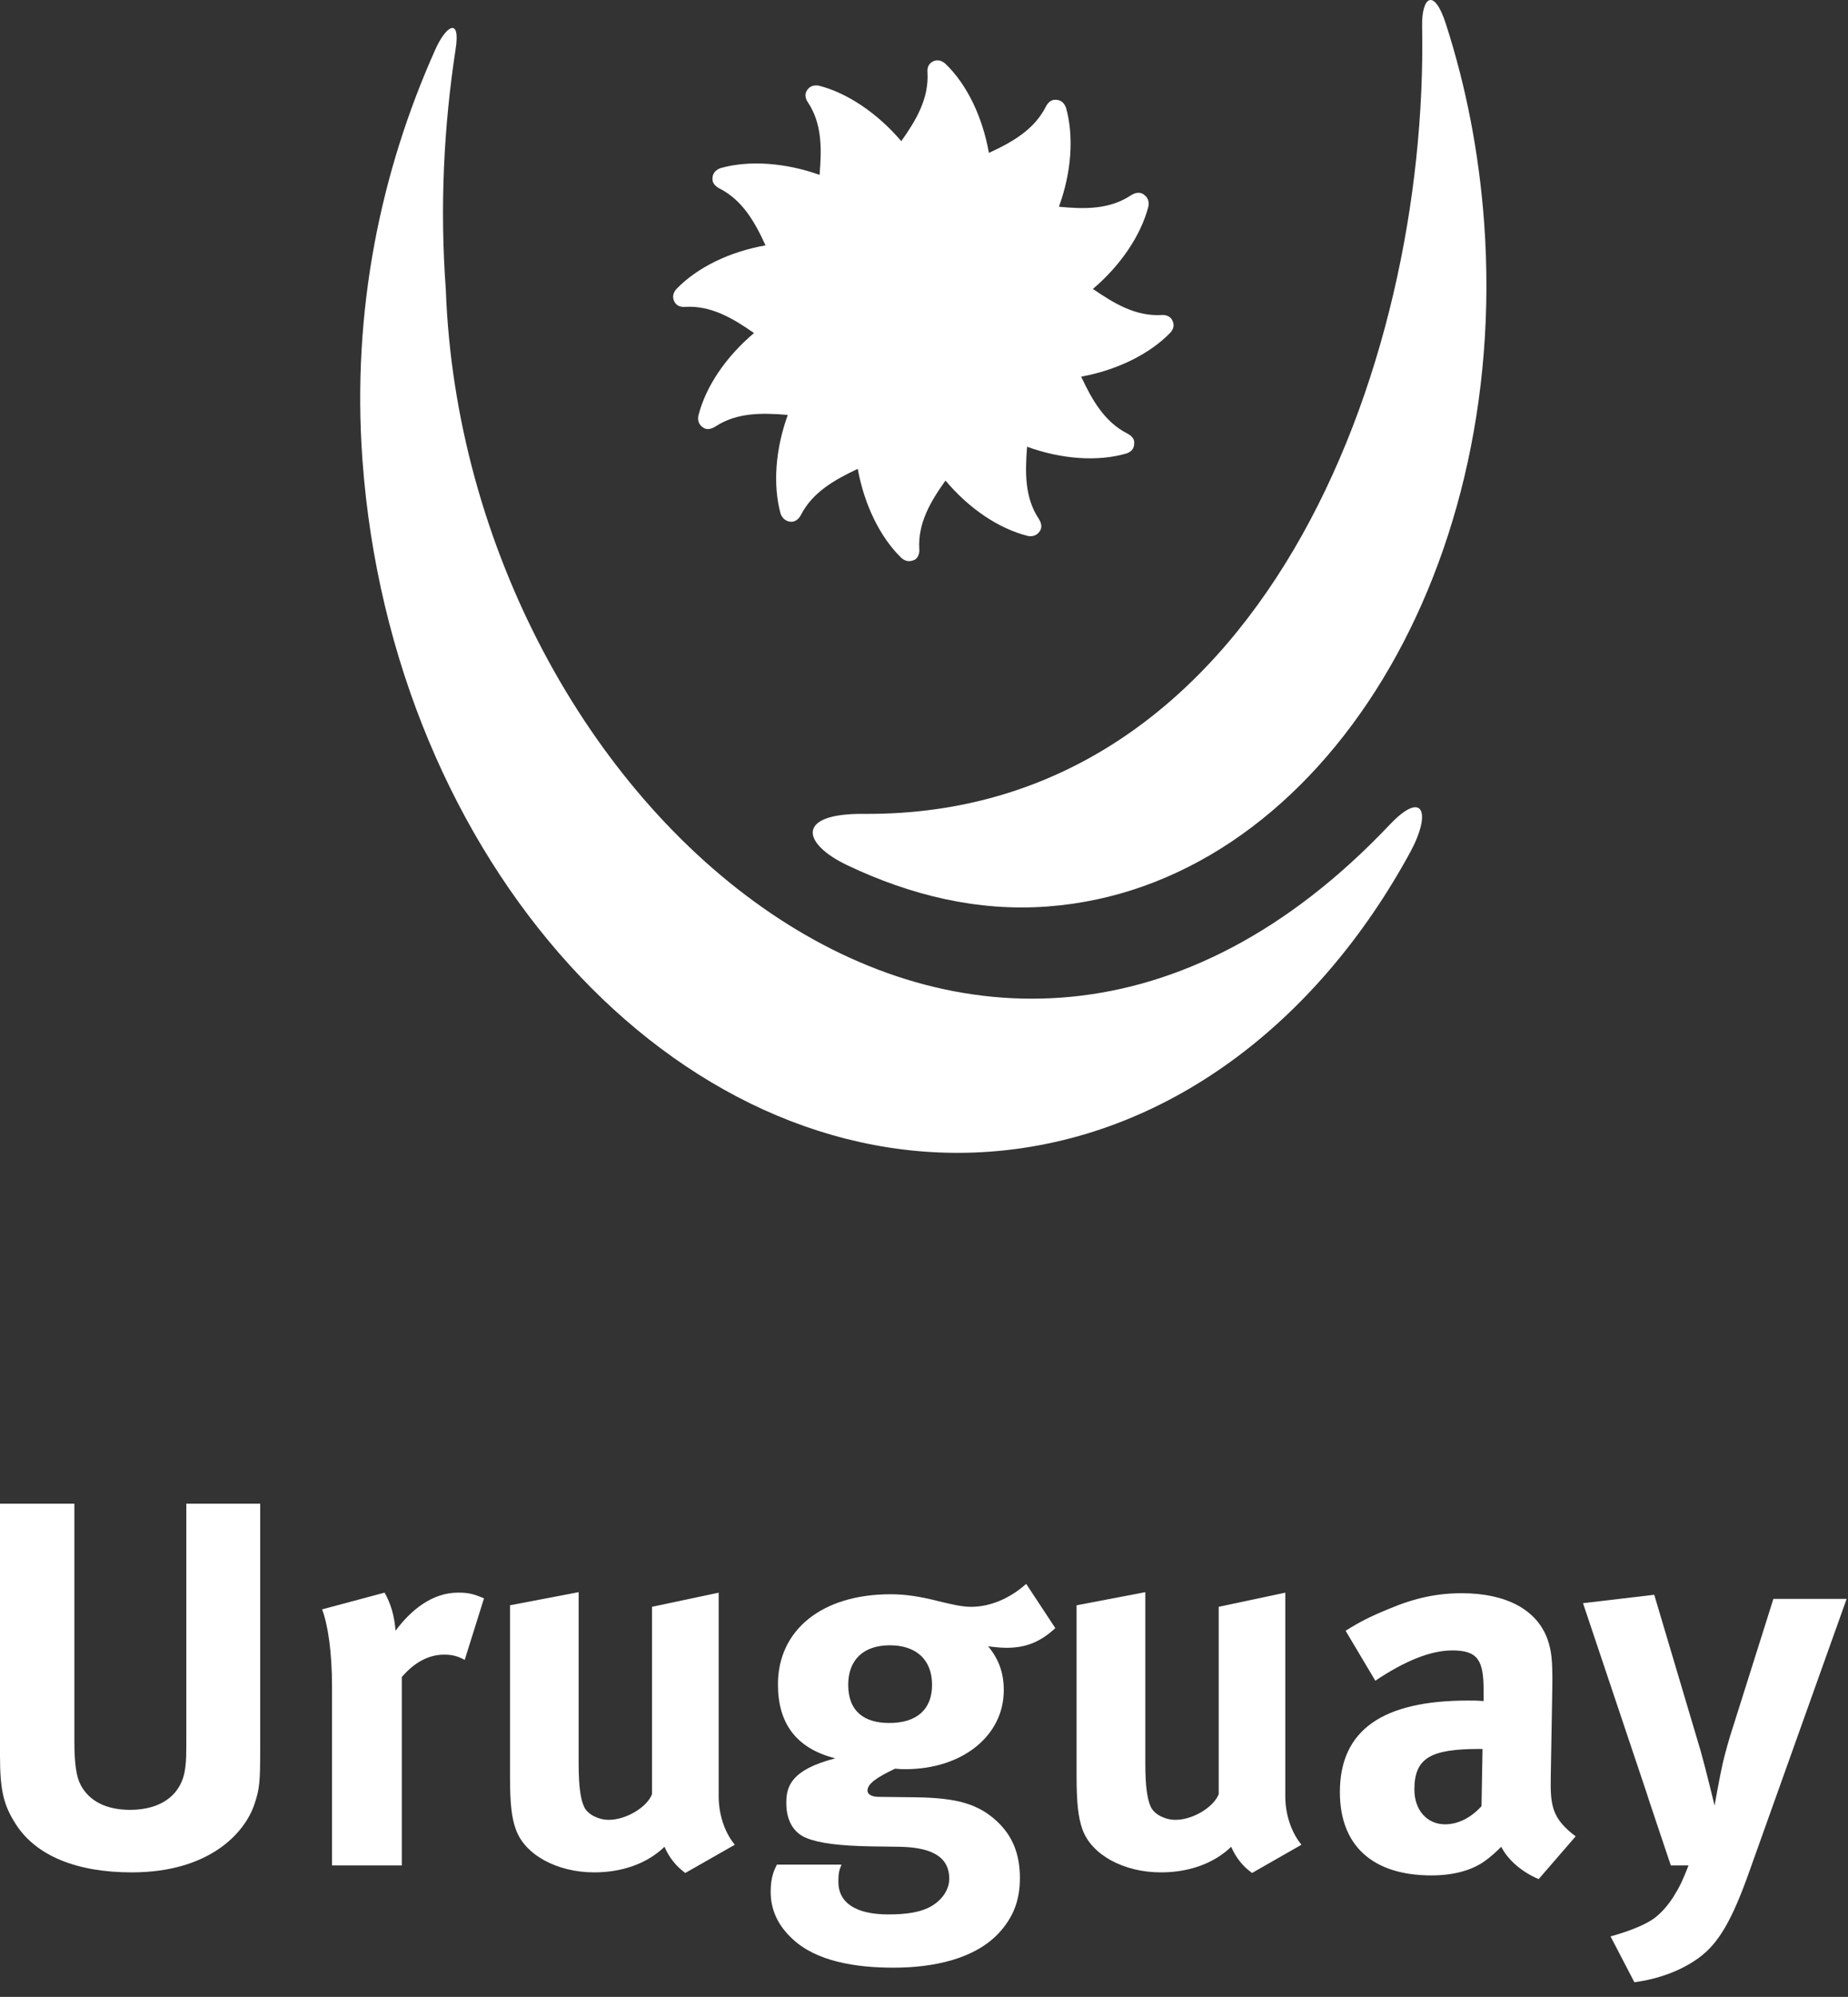
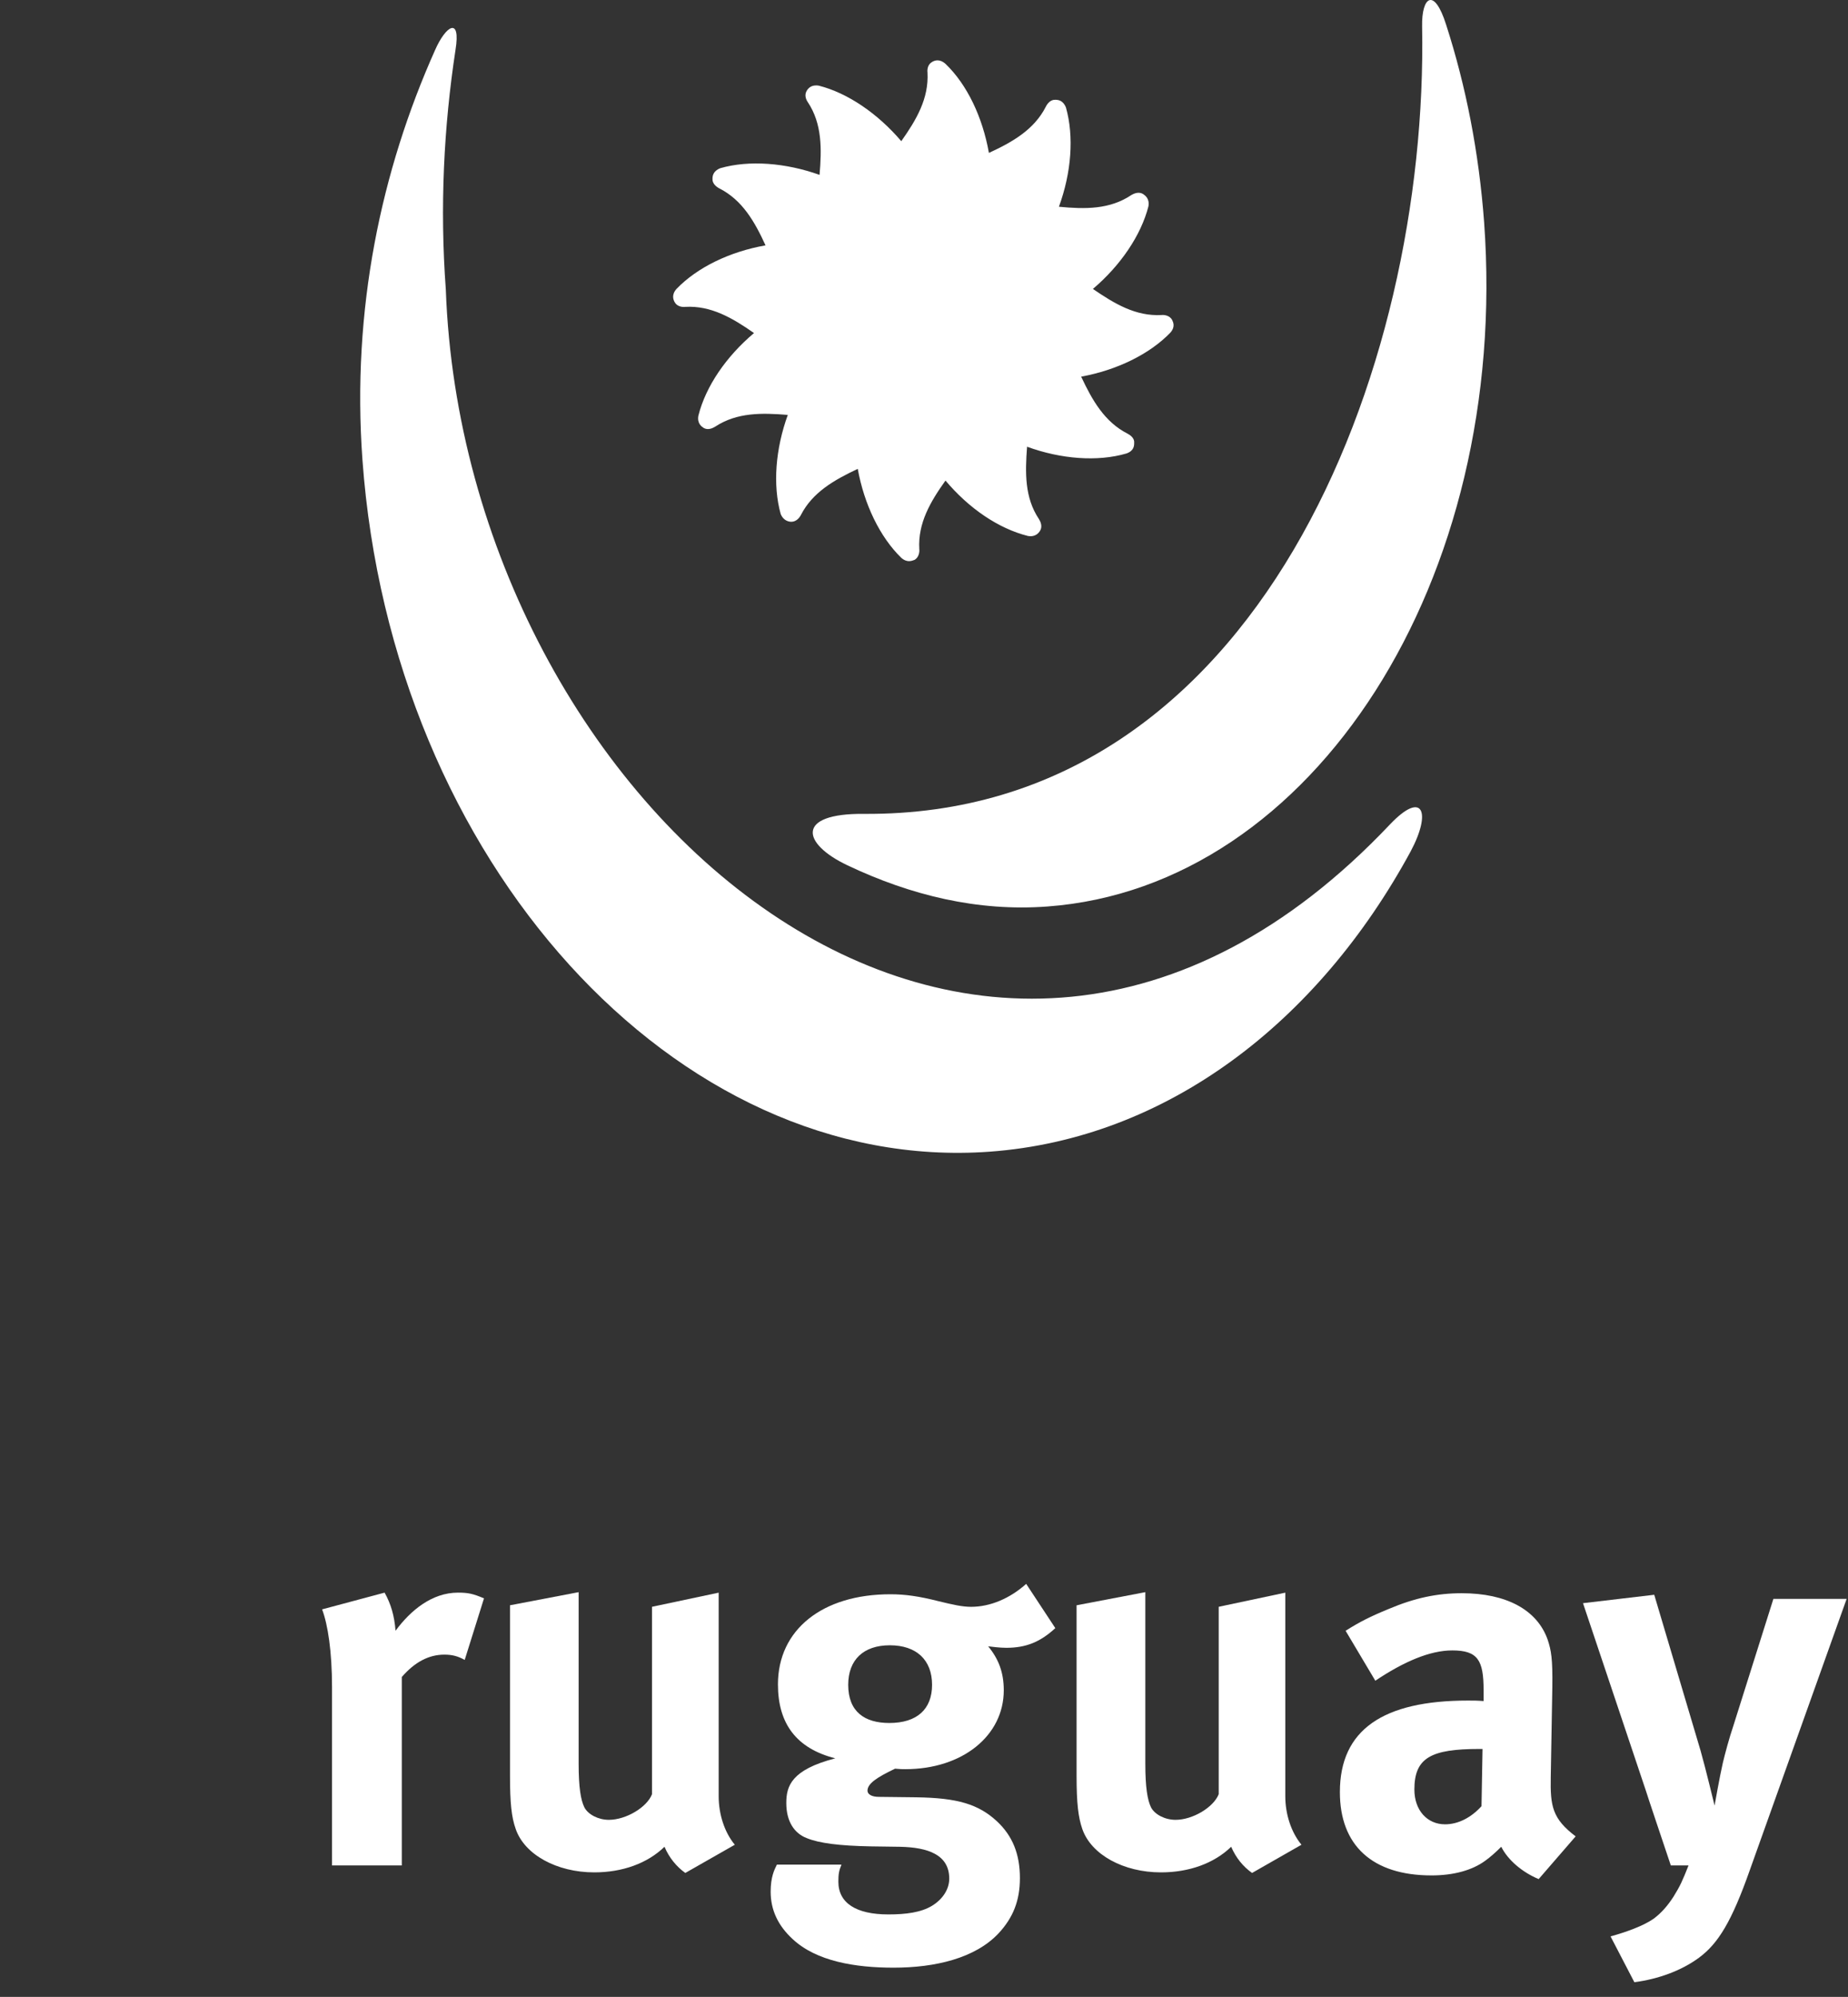
<svg xmlns="http://www.w3.org/2000/svg" version="1.1" id="Layer_1" x="0px" y="0px" width="85px" height="91.796px" viewBox="0 0 85 91.796" enable-background="new 0 0 85 91.796" xml:space="preserve">
  <rect x="0" y="0" width="85" height="91.796" fill="#333333" stroke="none" />
  <g>
    <path fill="#FFFFFF" d="M50.269,13.282c0.992,0.68,1.968,1.264,3.155,1.2c0.131-0.016,0.372,0.022,0.483,0.215   c0.052,0.108,0.167,0.319-0.077,0.596c-0.958,0.993-2.475,1.726-4.101,2.021c0.51,1.091,1.08,2.083,2.13,2.619   c0.126,0.066,0.332,0.209,0.308,0.427c0,0.128-0.008,0.365-0.357,0.486c-1.325,0.388-3.003,0.261-4.569-0.31   c-0.092,1.206-0.11,2.339,0.539,3.314c0.078,0.12,0.18,0.343,0.062,0.542c-0.062,0.099-0.206,0.307-0.565,0.245   c-1.354-0.34-2.713-1.268-3.789-2.546c-0.7,0.981-1.27,1.958-1.205,3.142c0.017,0.138-0.016,0.379-0.208,0.499   c-0.116,0.041-0.337,0.157-0.619-0.088c-0.987-0.96-1.708-2.461-2.003-4.091c-1.087,0.513-2.079,1.077-2.615,2.121   c-0.066,0.127-0.212,0.311-0.441,0.311c-0.11,0-0.355-0.041-0.487-0.349c-0.375-1.344-0.24-3.004,0.325-4.563   c-1.203-0.098-2.335-0.116-3.334,0.536c-0.13,0.081-0.338,0.175-0.535,0.064c-0.097-0.064-0.311-0.213-0.243-0.567   c0.341-1.357,1.284-2.721,2.558-3.796c-0.995-0.695-1.977-1.268-3.158-1.204c-0.15,0.017-0.375-0.015-0.487-0.209   c-0.066-0.113-0.161-0.344,0.08-0.615c0.961-0.996,2.453-1.713,4.095-2.003c-0.502-1.095-1.068-2.084-2.129-2.621   c-0.129-0.068-0.326-0.218-0.31-0.442c0-0.11,0.017-0.352,0.36-0.485c1.327-0.38,3.007-0.248,4.564,0.308   c0.101-1.186,0.12-2.344-0.535-3.335c-0.083-0.115-0.173-0.324-0.061-0.52c0.061-0.111,0.211-0.308,0.566-0.245   C39,4.278,40.38,5.228,41.455,6.49c0.7-0.99,1.27-1.962,1.206-3.155c-0.018-0.145,0.011-0.374,0.21-0.487   c0.112-0.065,0.335-0.16,0.616,0.085c0.997,0.955,1.705,2.448,1.999,4.096c1.09-0.501,2.086-1.074,2.62-2.129   c0.064-0.132,0.217-0.329,0.439-0.312c0.115,0,0.353,0.016,0.485,0.356c0.376,1.335,0.249,2.993-0.324,4.56   c1.205,0.116,2.341,0.129,3.336-0.541c0.117-0.068,0.338-0.164,0.533-0.045c0.097,0.066,0.31,0.213,0.248,0.567   C52.482,10.818,51.538,12.207,50.269,13.282" />
    <g>
      <path fill="#FFFFFF" d="M38.969,39.773c-2.089-0.994-2.388-2.391,0.773-2.36C57.914,37.539,65.71,16.977,65.411,1.211    c-0.027-1.354,0.552-1.827,1.105-0.074c0.913,2.83,1.511,5.881,1.747,9.079c1.195,16.419-7.835,30.556-20.092,31.455    C44.969,41.91,41.879,41.156,38.969,39.773" />
      <path fill="#FFFFFF" d="M20.011,2.303c-2.474,5.531-3.842,11.913-3.34,18.838c1.34,18.453,14.42,32.843,28.846,31.801    c8.15-0.595,15.099-5.941,19.368-13.806c0.966-1.808,0.564-2.83-0.95-1.241C45.011,57.9,21.36,36.961,20.506,13.315    c-0.281-3.804-0.092-7.497,0.444-11.013C21.204,0.736,20.506,1.174,20.011,2.303" />
    </g>
    <g>
-       <path fill="#FFFFFF" d="M11.706,82.927c-0.434,1.318-2.062,3.144-5.649,3.144c-2.539,0-4.411-0.769-5.337-2.226    C0.168,82.981,0,82.313,0,80.708V69.121h3.421V80.06c0,1.03,0.097,1.635,0.288,1.989c0.385,0.739,1.172,1.148,2.274,1.148    c1.462,0,2.394-0.719,2.539-1.938c0.048-0.362,0.048-0.597,0.048-1.48V69.121h3.398v11.196    C11.969,81.907,11.945,82.215,11.706,82.927" />
      <path fill="#FFFFFF" d="M21.374,76.305c-0.31-0.172-0.572-0.243-0.935-0.243c-0.717,0-1.362,0.341-1.958,1.028v8.662h-3.209    v-8.183c0-1.652-0.193-2.895-0.457-3.588l2.875-0.769c0.286,0.511,0.45,1.055,0.503,1.752c0.69-0.933,1.673-1.752,2.871-1.752    c0.476,0,0.694,0.05,1.198,0.263L21.374,76.305z" />
      <path fill="#FFFFFF" d="M31.521,86.098c-0.407-0.291-0.743-0.7-0.957-1.204c-0.79,0.766-1.938,1.177-3.231,1.177    c-1.721,0-3.208-0.815-3.612-1.992c-0.195-0.546-0.263-1.198-0.263-2.438v-7.848l3.157-0.603v7.879    c0,1.102,0.097,1.674,0.264,2.014c0.171,0.331,0.646,0.573,1.123,0.573c0.793,0,1.752-0.573,1.988-1.178v-8.615l3.066-0.65v9.358    c0,0.82,0.262,1.651,0.742,2.23L31.521,86.098z" />
      <path fill="#FFFFFF" d="M42.871,77.449c0,1.126-0.696,1.755-1.967,1.755c-1.128,0-1.89-0.511-1.89-1.755    c0-1.144,0.698-1.817,1.915-1.817C42.151,75.632,42.871,76.306,42.871,77.449 M48.54,74.843l-1.34-2.034    c-0.744,0.667-1.65,1.055-2.535,1.055c-0.406,0-0.834-0.098-1.502-0.26c-0.891-0.225-1.518-0.317-2.21-0.317    c-3.134,0-5.171,1.632-5.171,4.142c0,1.821,0.863,2.948,2.637,3.4c-2.012,0.522-2.253,1.268-2.253,2.052    c0,0.843,0.363,1.392,0.935,1.613c0.576,0.237,1.511,0.355,2.946,0.382l1.358,0.019c1.271,0.028,2.256,0.361,2.256,1.463    c0,0.501-0.314,0.957-0.79,1.248c-0.503,0.306-1.198,0.398-2.01,0.398c-1.484,0-2.3-0.523-2.3-1.504    c0-0.332,0.023-0.499,0.143-0.785h-2.971c-0.117,0.236-0.286,0.567-0.286,1.245c0,0.835,0.334,1.553,1.007,2.174    c1.098,1.03,2.896,1.318,4.644,1.318c1.917,0,3.754-0.433,4.831-1.578c0.672-0.724,0.982-1.507,0.982-2.54    c0-1.102-0.336-1.938-1.055-2.61c-0.859-0.796-1.836-1.076-3.705-1.104l-1.724-0.02c-0.337,0-0.526-0.12-0.526-0.285    c0-0.332,0.452-0.619,1.268-1.011c0.235,0.023,0.332,0.023,0.476,0.023c2.614,0,4.524-1.531,4.524-3.628    c0-0.819-0.24-1.441-0.717-2.019c0.193,0.021,0.527,0.068,0.838,0.068C47.174,75.748,47.842,75.49,48.54,74.843" />
      <path fill="#FFFFFF" d="M57.59,86.098c-0.412-0.291-0.746-0.7-0.961-1.204c-0.791,0.766-1.938,1.177-3.23,1.177    c-1.723,0-3.209-0.815-3.617-1.992c-0.189-0.546-0.264-1.198-0.264-2.438v-7.848l3.162-0.603v7.879    c0,1.102,0.098,1.674,0.262,2.014c0.172,0.331,0.645,0.573,1.129,0.573c0.787,0,1.746-0.573,1.984-1.178v-8.615l3.063-0.65v9.358    c0,0.82,0.266,1.651,0.744,2.23L57.59,86.098z" />
      <path fill="#FFFFFF" d="M68.19,80.398l-0.047,2.63c-0.48,0.529-1.076,0.834-1.678,0.834c-0.813,0-1.41-0.638-1.41-1.6    c0-1.462,0.766-1.864,2.988-1.864H68.19z M72.473,84.416c-1.072-0.813-1.17-1.388-1.145-2.722l0.072-4.125    c0.018-1.313-0.049-1.701-0.215-2.198c-0.484-1.367-1.895-2.132-3.951-2.132c-1.129,0-2.156,0.215-3.352,0.72    c-0.863,0.354-1.342,0.597-1.99,1.006l1.367,2.296c1.314-0.881,2.516-1.393,3.539-1.393c1.178,0,1.441,0.454,1.441,1.829v0.499    c-0.264-0.023-0.479-0.023-0.719-0.023c-3.904,0-5.891,1.341-5.891,4.209c0,2.442,1.484,3.829,4.215,3.829    c1.006,0,1.863-0.232,2.465-0.671c0.24-0.17,0.5-0.405,0.742-0.646c0.313,0.624,0.98,1.177,1.721,1.486L72.473,84.416z" />
      <path fill="#FFFFFF" d="M80.49,85.95c-0.836,2.374-1.459,3.394-2.35,4.048c-0.807,0.593-1.863,0.977-2.966,1.123l-1.096-2.107    c0.691-0.19,1.505-0.477,1.984-0.814c0.357-0.266,0.641-0.594,0.908-1.006c0.314-0.506,0.408-0.719,0.695-1.441h-0.814    c-0.383-1.143-1.031-3.061-1.148-3.438l-2.892-8.619l3.277-0.386l2.129,7.16C78.43,81.209,78.863,83,78.863,83    s0.24-1.358,0.379-1.959c0.096-0.401,0.287-1.125,0.484-1.705l1.842-5.836h3.369L80.49,85.95z" />
    </g>
  </g>
</svg>